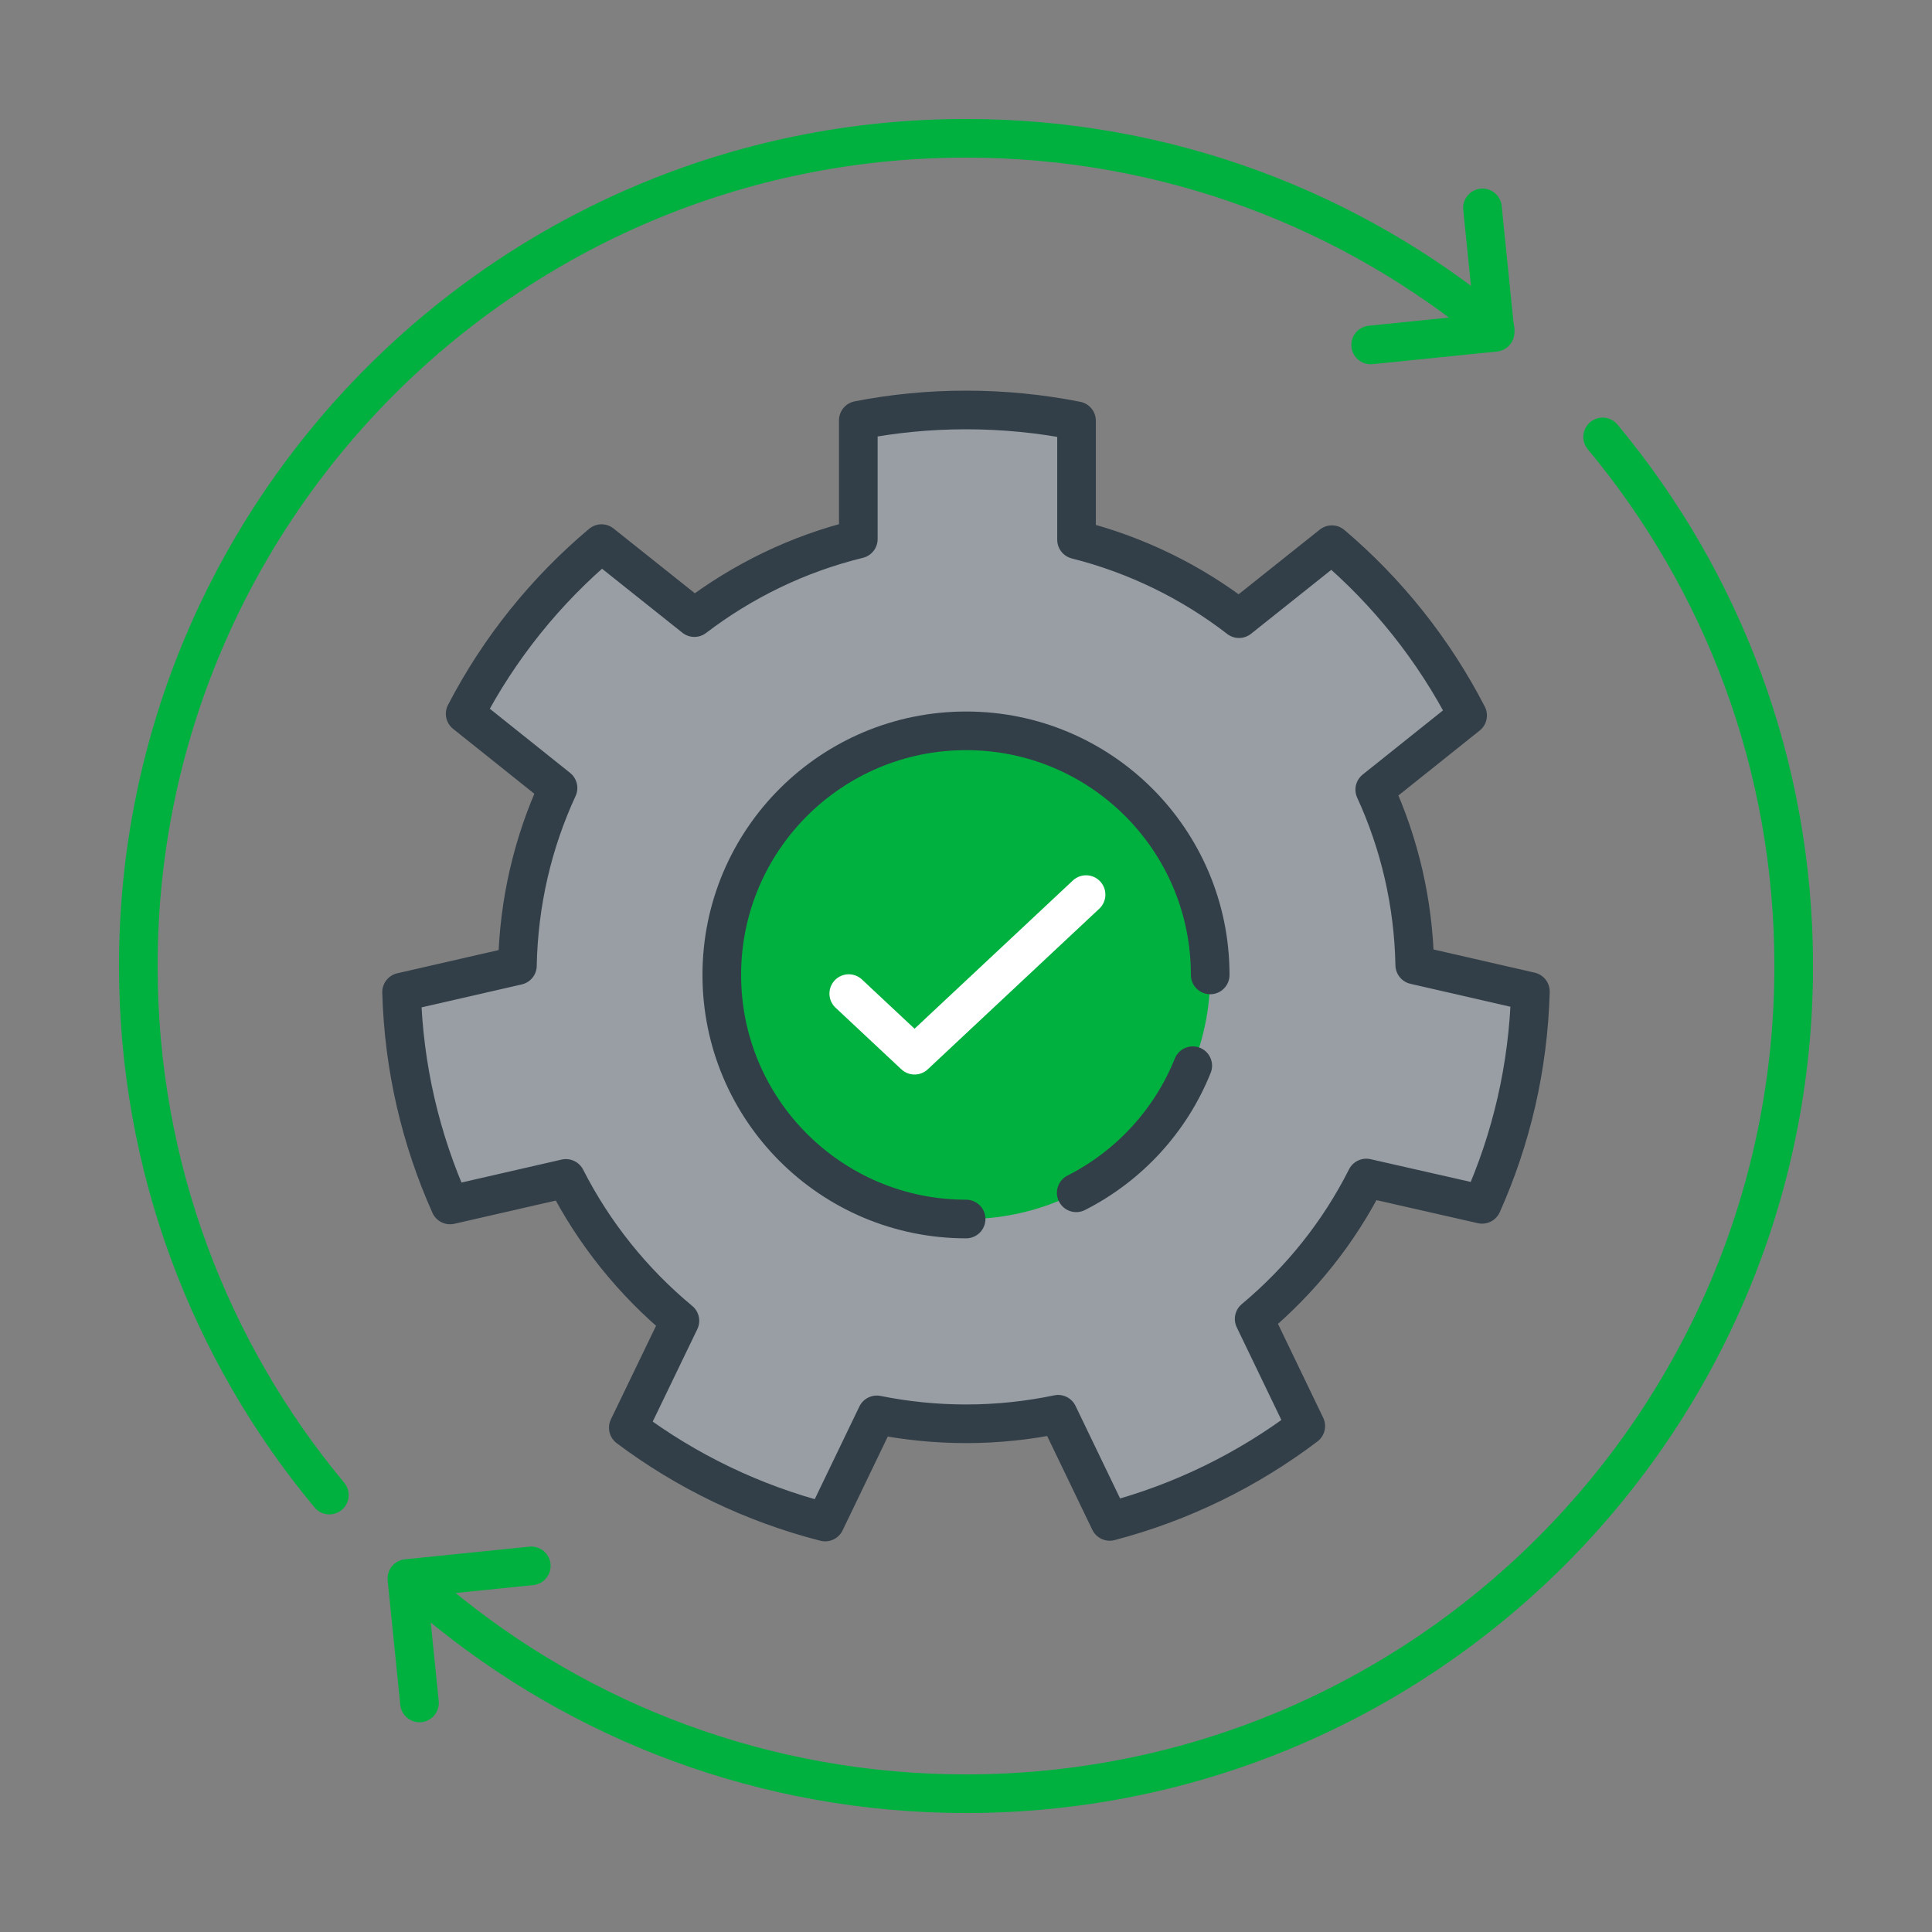
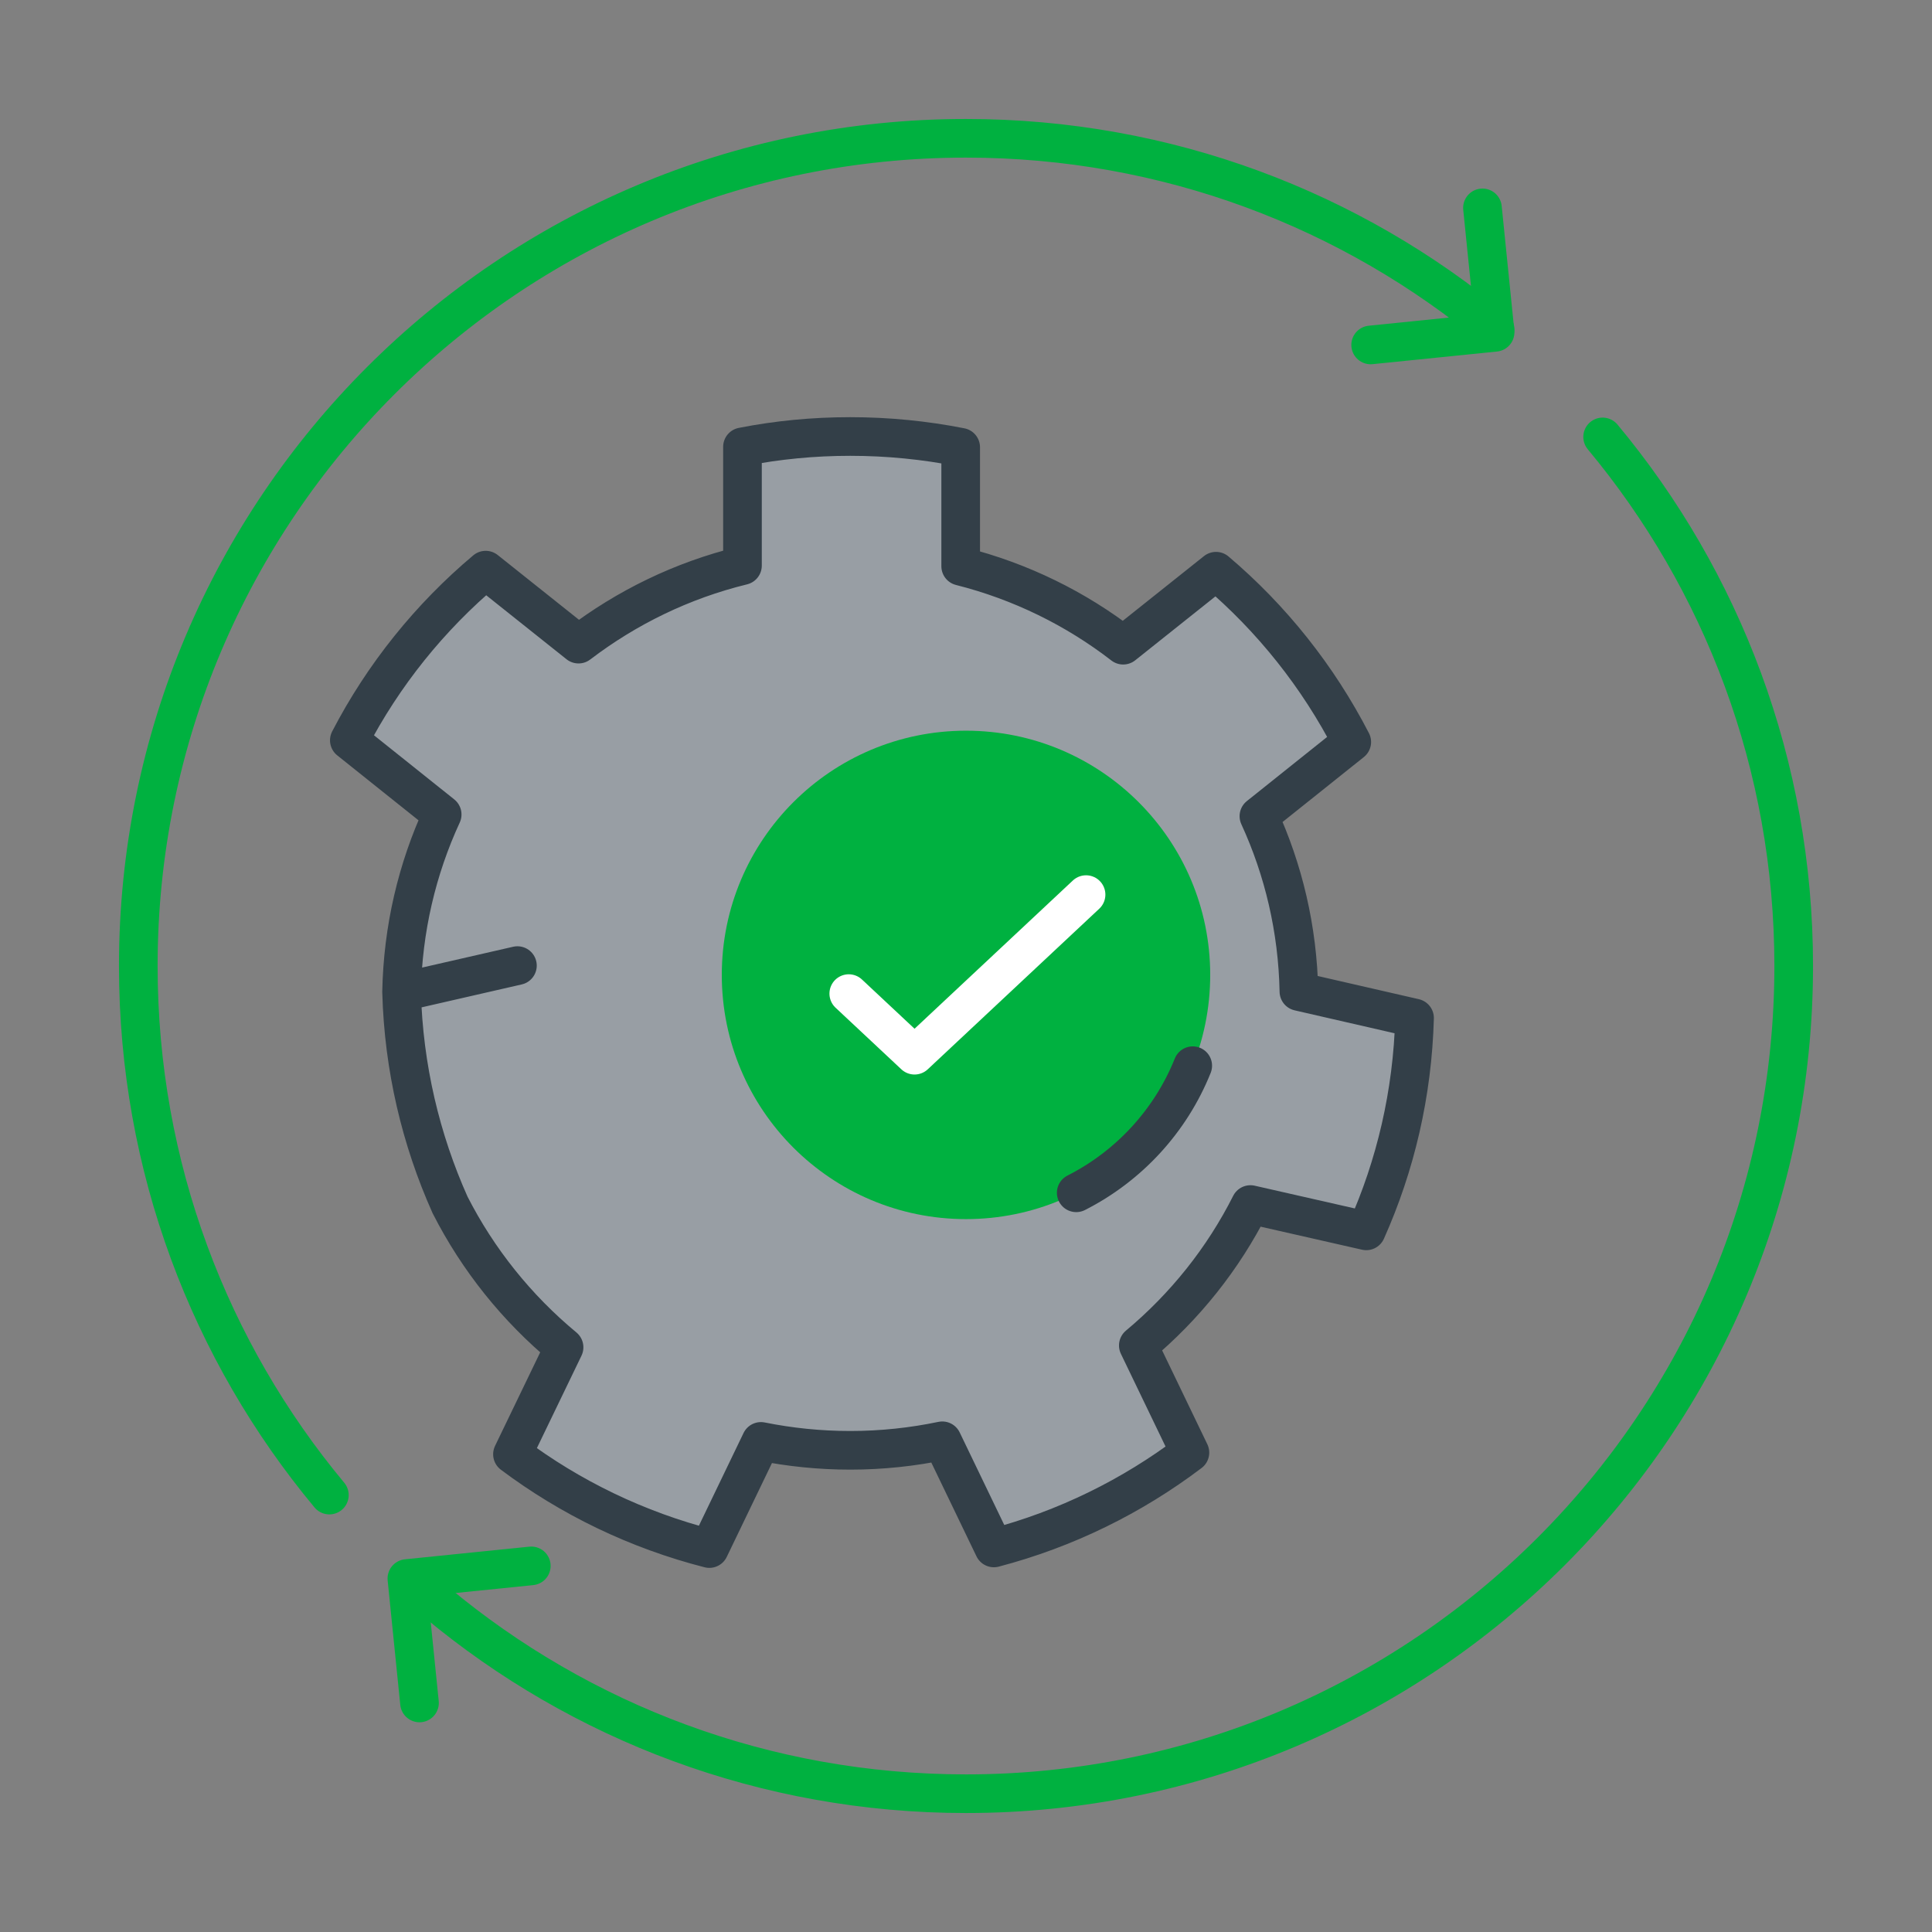
<svg xmlns="http://www.w3.org/2000/svg" id="Layer_1" data-name="Layer 1" viewBox="0 0 100 100">
  <rect x="0" y="0" width="100" height="100" fill="#808080" stroke="none" />
  <defs>
    <style>
      .cls-1 {
        fill: #989ea4;
      }

      .cls-1, .cls-2 {
        stroke: #333f48;
      }

      .cls-1, .cls-2, .cls-3, .cls-4 {
        stroke-linecap: round;
        stroke-linejoin: round;
        stroke-width: 2px;
      }

      .cls-2, .cls-3, .cls-4 {
        fill: none;
      }

      .cls-3 {
        stroke: #00b140;
      }

      .cls-4 {
        stroke: #fff;
      }

      .cls-5 {
        fill: #00b140;
        stroke-width: 0px;
      }
    </style>
  </defs>
-   <path class="cls-1" d="M26.782,49.979l-5.996,1.373c.107,3.915.998,7.637,2.51,11.016l5.996-1.373c1.448,2.843,3.465,5.353,5.9,7.369l-2.671,5.535c3.003,2.253,6.457,3.926,10.19,4.881l2.671-5.546c1.491.3,3.036.461,4.623.461,1.63,0,3.229-.172,4.763-.493l2.671,5.546c3.722-.976,7.155-2.671,10.147-4.934l-2.671-5.546c2.403-2.006,4.387-4.484,5.803-7.294l5.996,1.362c1.512-3.379,2.392-7.101,2.499-11.016l-5.986-1.373c-.064-3.229-.794-6.297-2.07-9.075l4.806-3.84c-1.748-3.39-4.14-6.393-7.026-8.839l-4.806,3.829c-2.456-1.899-5.31-3.304-8.41-4.087v-6.157c-1.845-.365-3.765-.558-5.717-.558-1.909,0-3.776.182-5.578.536v6.146c-3.122.762-5.996,2.167-8.485,4.065l-4.806-3.829c-2.885,2.424-5.299,5.417-7.058,8.807l4.806,3.84c-1.298,2.81-2.038,5.921-2.102,9.193Z" />
+   <path class="cls-1" d="M26.782,49.979l-5.996,1.373c.107,3.915.998,7.637,2.51,11.016c1.448,2.843,3.465,5.353,5.9,7.369l-2.671,5.535c3.003,2.253,6.457,3.926,10.19,4.881l2.671-5.546c1.491.3,3.036.461,4.623.461,1.63,0,3.229-.172,4.763-.493l2.671,5.546c3.722-.976,7.155-2.671,10.147-4.934l-2.671-5.546c2.403-2.006,4.387-4.484,5.803-7.294l5.996,1.362c1.512-3.379,2.392-7.101,2.499-11.016l-5.986-1.373c-.064-3.229-.794-6.297-2.07-9.075l4.806-3.84c-1.748-3.39-4.14-6.393-7.026-8.839l-4.806,3.829c-2.456-1.899-5.31-3.304-8.41-4.087v-6.157c-1.845-.365-3.765-.558-5.717-.558-1.909,0-3.776.182-5.578.536v6.146c-3.122.762-5.996,2.167-8.485,4.065l-4.806-3.829c-2.885,2.424-5.299,5.417-7.058,8.807l4.806,3.84c-1.298,2.81-2.038,5.921-2.102,9.193Z" />
  <polyline class="cls-3" points="76.732 10.76 77.385 17.2 70.945 17.854" />
  <polyline class="cls-3" points="21.713 88.144 21.06 81.704 27.5 81.05" />
  <path class="cls-3" d="M82.952,22.615c6.179,7.423,9.89,16.97,9.89,27.385,0,23.663-19.179,42.842-42.842,42.842-10.416,0-19.962-3.711-27.385-9.89" />
  <circle class="cls-5" cx="50" cy="50.461" r="12.64" />
  <path class="cls-3" d="M17.048,77.385c-6.179-7.423-9.89-16.97-9.89-27.385C7.158,26.337,26.337,7.158,50,7.158c10.416,0,19.962,3.711,27.385,9.89" />
  <polyline class="cls-4" points="43.932 51.429 47.337 54.617 56.214 46.305" />
-   <path class="cls-2" d="M50.006,63.096c-6.987,0-12.646-5.659-12.646-12.634s5.659-12.634,12.646-12.634,12.634,5.659,12.634,12.634" />
  <path class="cls-2" d="M61.736,55.161c-1.146,2.856-3.304,5.196-6.031,6.578" />
</svg>